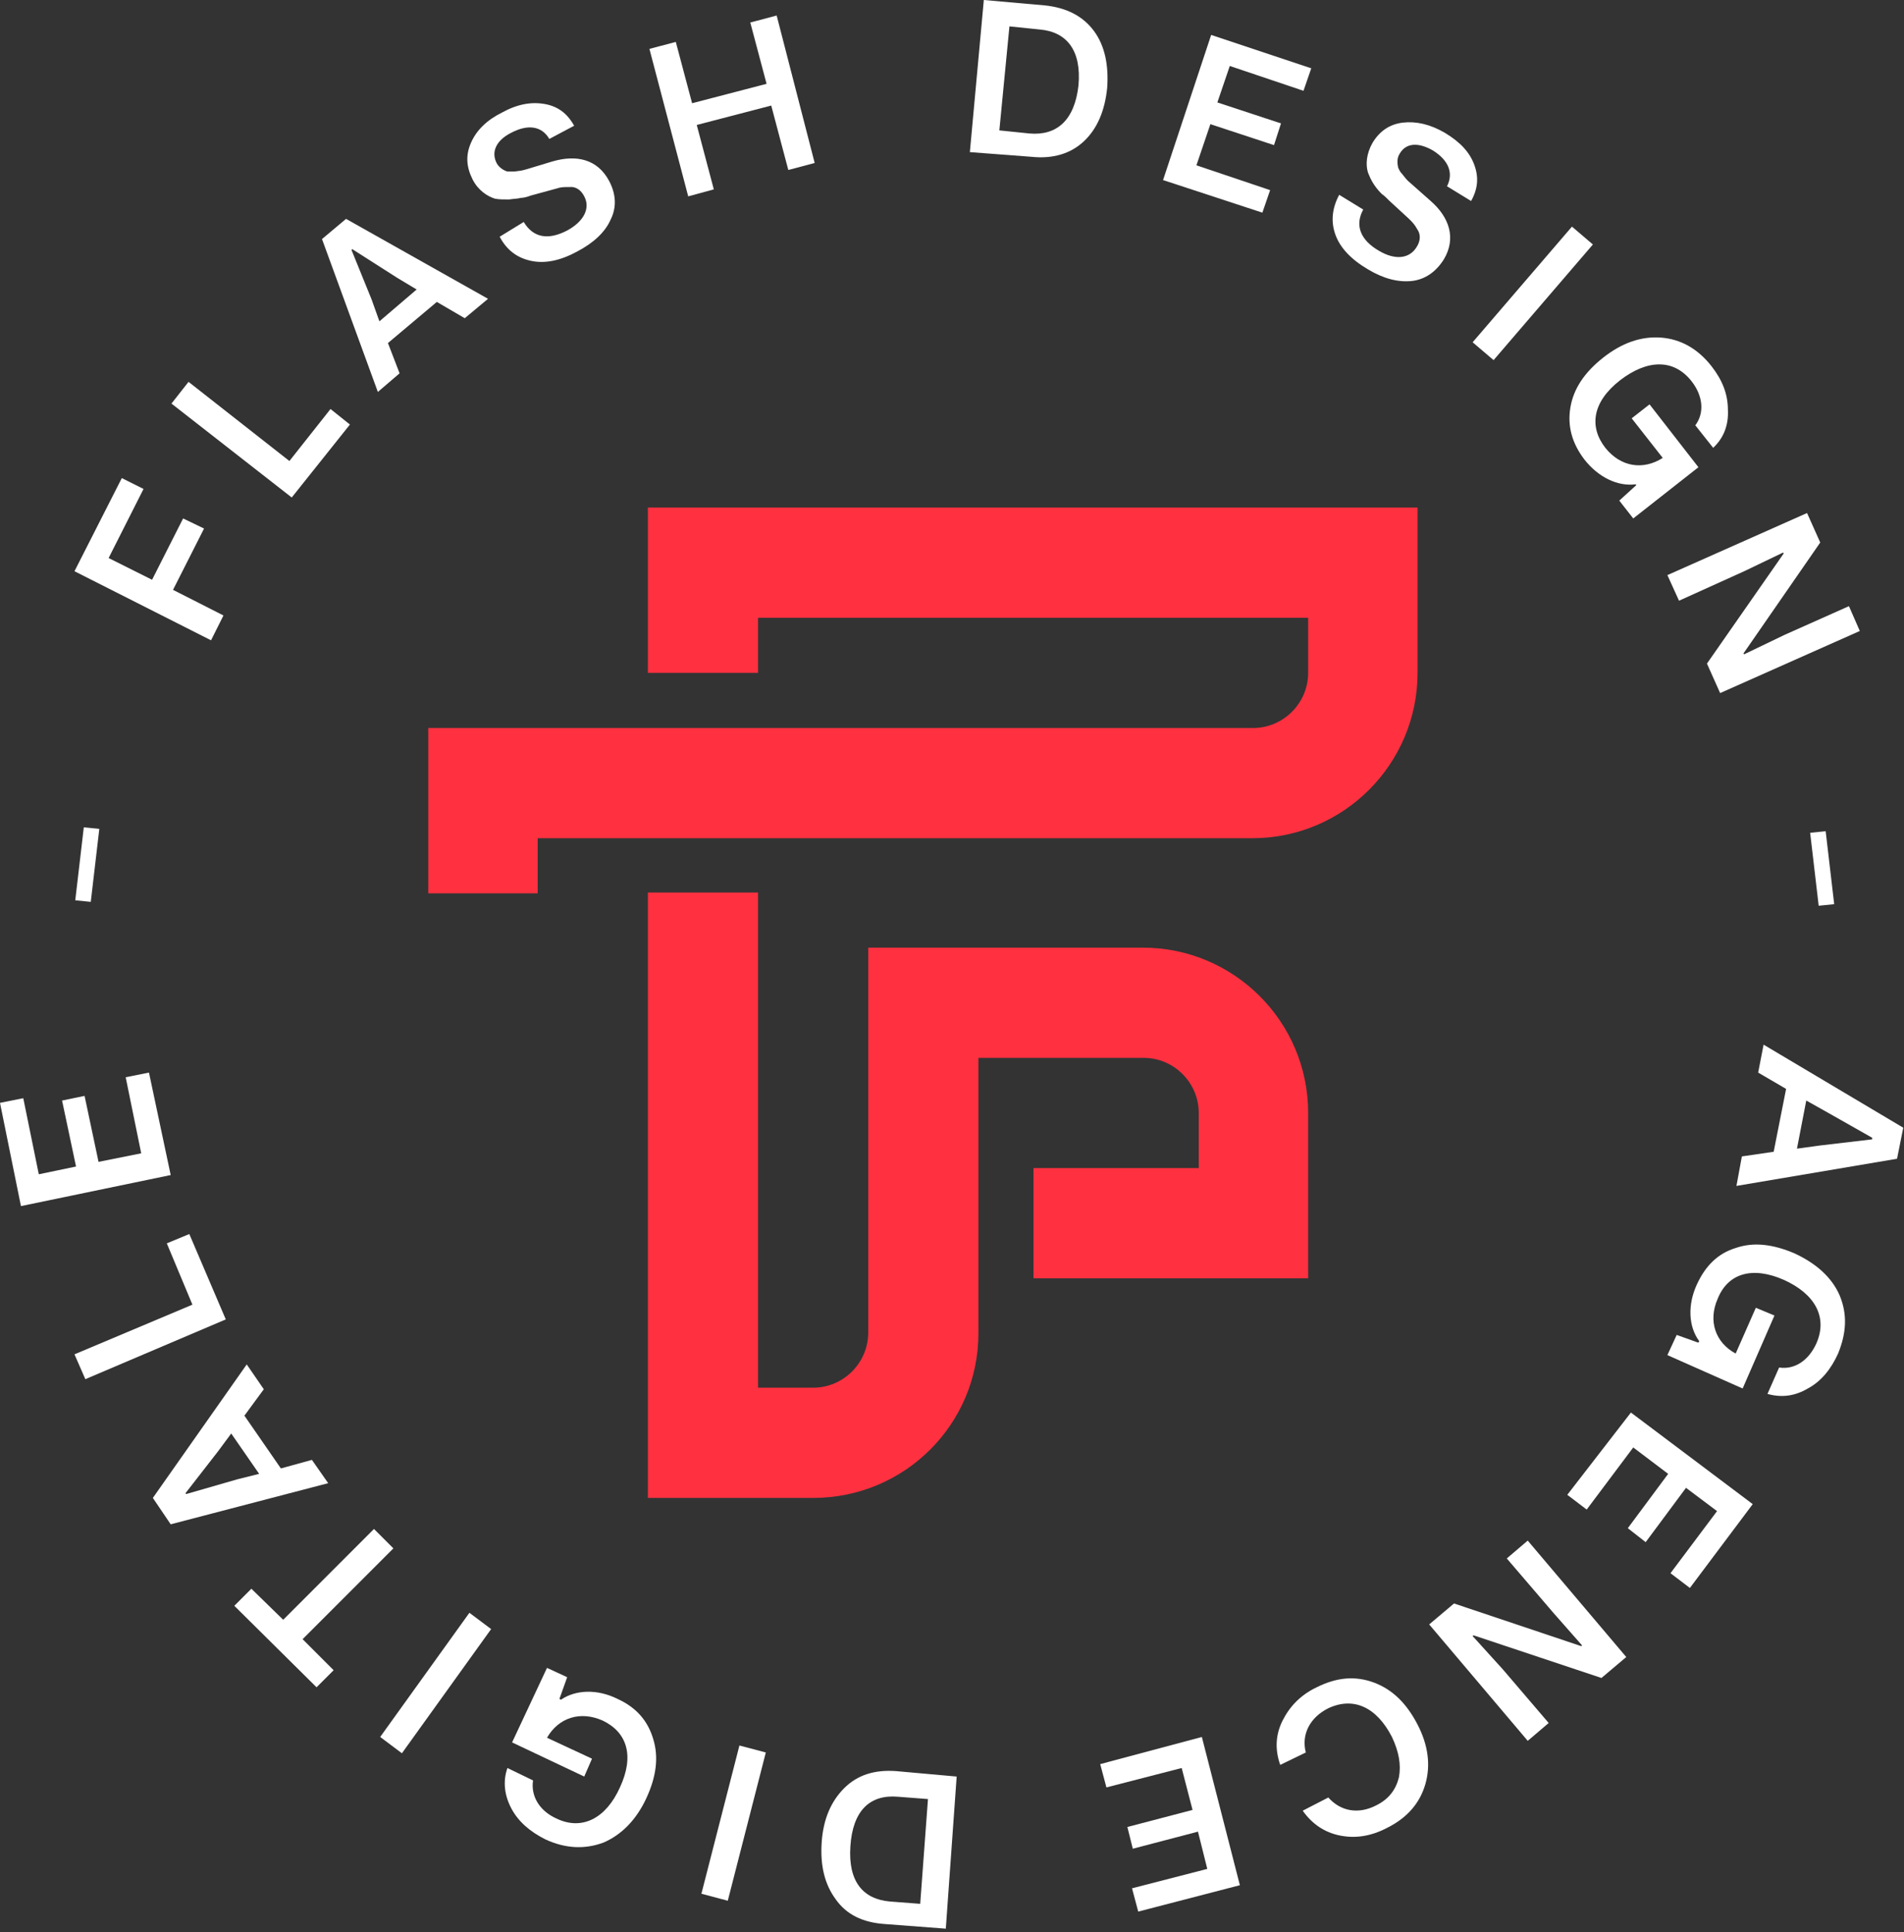
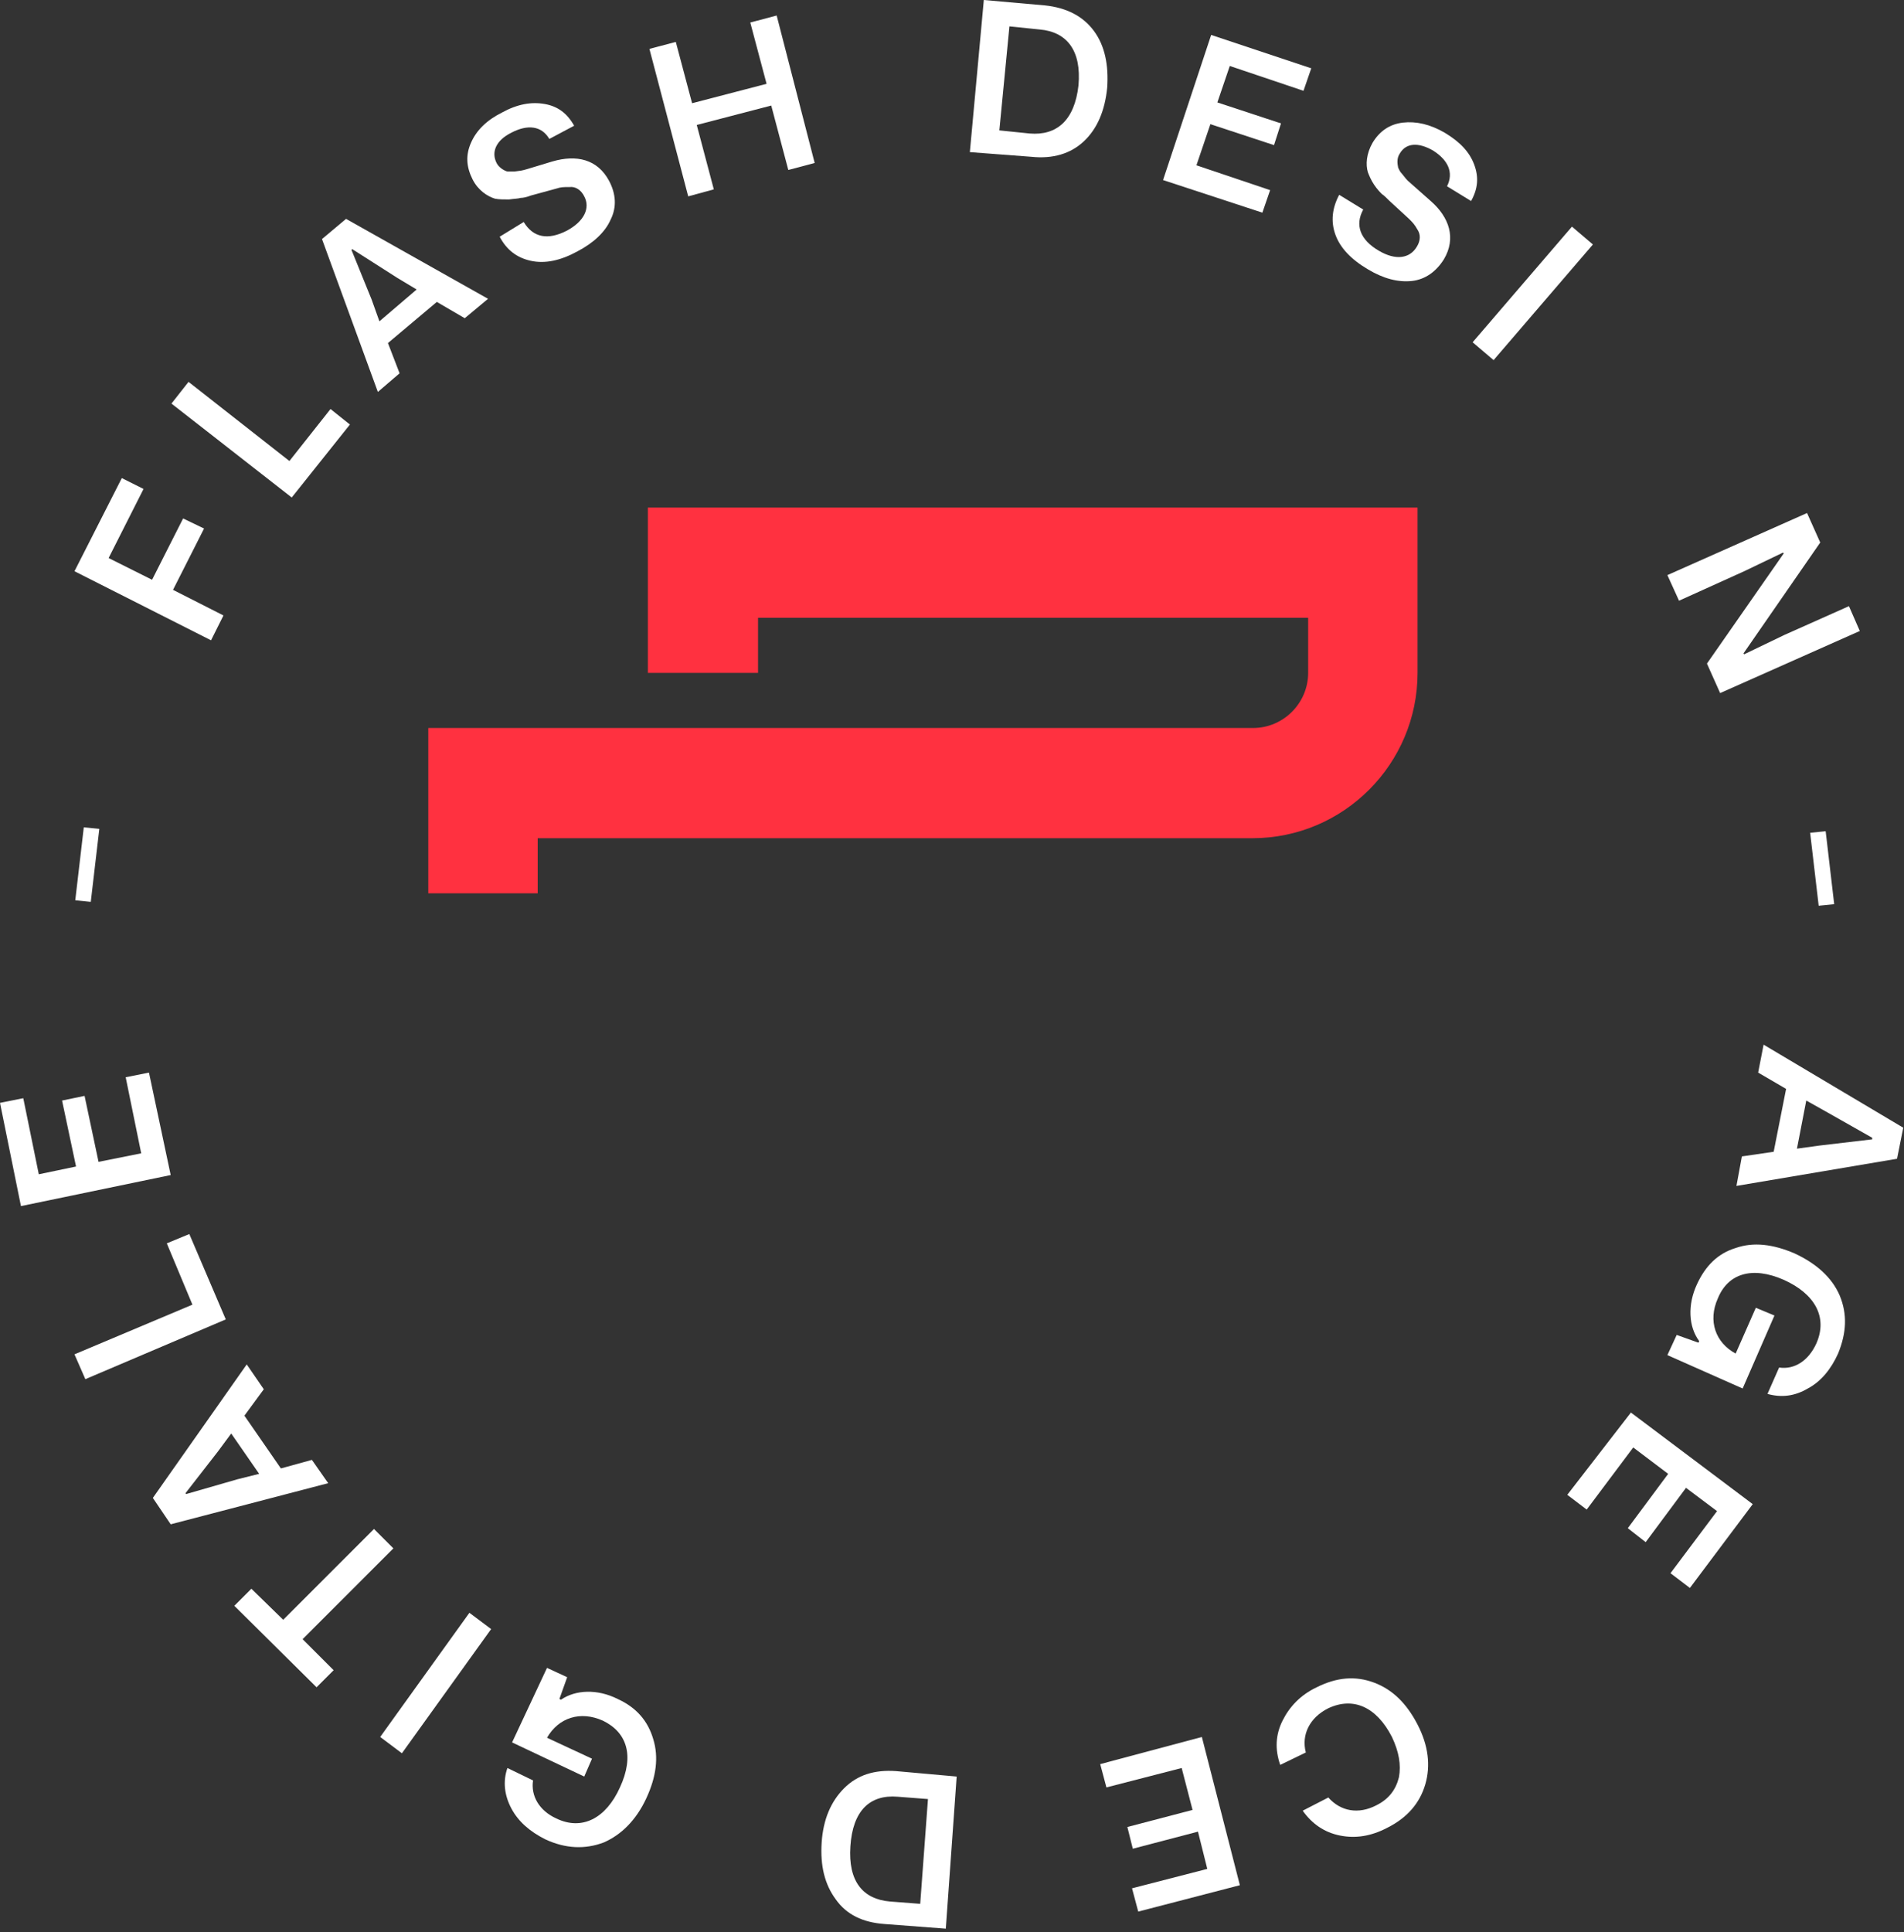
<svg xmlns="http://www.w3.org/2000/svg" width="345" height="350" viewBox="0 0 345 350" fill="none">
  <rect x="0" y="0" width="345" height="350" fill="#333333" stroke="none" />
  <path d="M97.569 161.818H77.606V131.873H227.052C232.535 131.873 237.034 127.374 237.034 121.891V111.909H137.356V121.891H117.392V91.945H256.857V121.891C256.857 138.34 243.501 151.836 226.911 151.836H97.428V161.818H97.569Z" fill="#FF3140" />
-   <path d="M147.338 271.337H117.392V161.678H137.356V251.374H147.338C152.821 251.374 157.319 246.875 157.319 241.392V171.66H207.088C223.537 171.66 237.034 185.016 237.034 201.605V231.551H187.265V211.587H217.21V201.605C217.21 196.122 212.712 191.623 207.229 191.623H177.283V241.532C177.283 257.981 163.927 271.337 147.338 271.337Z" fill="#FF3140" />
  <path d="M38.24 115.986L13.496 103.474L22.072 86.603L26.009 88.571L19.682 101.084L27.555 105.02L33.179 93.914L36.974 95.741L31.351 106.848L40.489 111.487L38.24 115.986Z" fill="white" />
  <path d="M52.861 90.118L31.069 73.106L34.162 69.17L52.439 83.51L59.89 74.091L63.405 76.902L52.861 90.118Z" fill="white" />
  <path d="M84.213 57.642L79.152 54.69L70.295 62.141L72.404 67.624L68.467 70.998L58.345 43.302L62.703 39.647L88.431 54.127L84.213 57.642ZM68.748 58.204L75.497 52.44L71.982 50.331L63.828 45.13L63.687 45.27L67.342 54.268L68.748 58.204Z" fill="white" />
  <path d="M94.898 40.209C96.585 43.02 99.256 43.583 102.77 41.755C105.863 40.068 106.988 37.678 105.863 35.569C105.301 34.444 104.317 33.742 103.192 33.882C102.067 33.882 101.646 33.882 100.802 34.163L96.163 35.429C95.46 35.71 94.757 35.85 94.335 35.85C93.914 35.991 93.211 35.991 92.227 36.132C91.243 36.132 90.399 36.132 89.696 35.991C88.29 35.569 86.603 34.444 85.619 32.476C84.494 30.227 84.354 28.118 85.338 25.869C86.322 23.619 88.15 21.791 90.961 20.386C93.773 18.839 96.304 18.417 98.694 18.839C101.083 19.261 102.77 20.526 104.036 22.776L99.537 25.166C98.131 22.776 95.601 22.494 92.648 24.041C89.837 25.447 88.993 27.556 89.977 29.524C90.399 30.367 91.383 30.93 91.945 31.07C92.227 31.07 92.648 31.07 93.211 31.07C94.335 30.93 94.476 30.93 95.46 30.648L100.099 29.243C104.457 27.977 108.253 28.821 110.362 32.757C111.627 35.147 111.768 37.537 110.643 39.787C109.659 42.036 107.55 44.005 104.598 45.551C101.505 47.238 98.694 47.8 96.163 47.238C93.633 46.676 91.805 45.27 90.54 42.88L94.898 40.209Z" fill="white" />
  <path d="M124.703 35.569L117.673 8.857L122.453 7.592L125.406 18.699L138.902 15.184L135.95 4.077L140.73 2.812L147.619 29.524L142.839 30.789L139.746 19.12L126.249 22.635L129.342 34.304L124.703 35.569Z" fill="white" />
  <path d="M175.736 27.555L178.267 0L189.373 0.984C193.31 1.406 196.262 2.952 198.231 5.624C200.199 8.295 200.902 11.809 200.621 15.887C200.199 20.104 198.793 23.338 196.403 25.587C194.013 27.837 190.779 28.821 186.843 28.399L175.736 27.555ZM181.079 23.619L186.562 24.181C191.482 24.603 194.716 21.791 195.419 15.465C195.981 9.138 193.31 5.764 188.389 5.342L182.906 4.78L181.079 23.619Z" fill="white" />
  <path d="M210.743 32.617L219.46 6.327L237.596 12.372L236.19 16.449L222.834 11.95L220.584 18.558L232.113 22.354L230.847 26.29L219.319 22.494L216.788 29.946L230.144 34.444L228.739 38.522L210.743 32.617Z" fill="white" />
  <path d="M247.015 37.959C245.469 40.771 246.453 43.442 249.827 45.41C252.92 47.238 255.45 46.816 256.716 44.707C257.419 43.583 257.419 42.458 256.856 41.614C256.294 40.63 256.013 40.349 255.31 39.646L251.795 36.413C251.233 35.85 250.811 35.429 250.389 35.147C250.108 34.866 249.546 34.304 248.983 33.46C248.421 32.617 248.14 31.914 247.859 31.211C247.437 29.805 247.577 27.837 248.702 25.869C249.967 23.76 251.795 22.494 254.185 22.213C256.575 21.932 259.106 22.494 261.777 24.041C264.589 25.728 266.276 27.556 267.119 29.805C267.963 32.054 267.822 34.163 266.557 36.413L262.199 33.742C263.464 31.211 262.339 28.962 259.668 27.274C256.997 25.728 254.747 25.869 253.623 27.837C253.06 28.68 253.201 29.664 253.342 30.367C253.482 30.648 253.623 31.07 254.045 31.492C254.747 32.336 254.747 32.476 255.591 33.179L259.246 36.413C262.62 39.365 263.886 43.161 261.636 46.957C260.23 49.206 258.262 50.612 255.872 50.893C253.342 51.175 250.67 50.472 247.859 48.785C244.766 46.957 242.797 44.848 241.954 42.458C241.11 40.068 241.391 37.678 242.657 35.288L247.015 37.959Z" fill="white" />
  <path d="M270.634 65.234L266.838 62L284.833 41.052L288.629 44.286L270.634 65.234Z" fill="white" />
-   <path d="M298.893 73.247L307.75 84.635L295.94 93.913L293.41 90.68L296.503 87.868L296.362 87.728C293.128 88.149 289.614 86.462 287.083 83.229C284.834 80.276 283.99 77.183 284.552 73.809C285.115 70.435 287.083 67.483 290.457 64.811C293.831 62.14 297.346 60.875 301.001 61.156C304.516 61.437 307.609 63.124 310.14 66.358C312.108 68.888 313.092 71.419 313.092 74.231C313.233 76.902 312.389 79.292 310.421 81.12L307.187 77.043C308.874 74.793 308.593 71.7 306.484 69.029C303.251 64.952 298.471 65.093 293.55 68.888C288.489 72.825 287.927 77.324 290.879 81.12C293.691 84.635 297.768 85.197 301.283 82.948L295.659 75.777L298.893 73.247Z" fill="white" />
  <path d="M302.126 104.177L327.432 92.93L329.822 98.272L315.904 118.376L316.044 118.517L323.355 115.002L335.024 109.8L336.992 114.299L311.686 125.546L309.296 120.204L323.214 100.24L323.074 100.1L316.044 103.474L304.235 108.816L302.126 104.177Z" fill="white" />
  <path d="M327.994 150.852L330.806 150.571L332.352 163.787L329.541 164.068L327.994 150.852Z" fill="white" />
  <path d="M315.623 209.478L321.387 208.634L323.636 197.247L318.575 194.294L319.559 189.233L344.865 204.276L343.741 209.9L314.639 214.82L315.623 209.478ZM327.292 199.355L325.605 208.072L329.682 207.51L339.242 206.385V206.104L330.806 201.324L327.292 199.355Z" fill="white" />
  <path d="M321.527 238.298L315.763 251.514L302.126 245.468L303.813 241.813L307.75 243.219L307.89 242.938C305.922 240.267 305.781 236.33 307.468 232.675C309.015 229.301 311.264 227.051 314.498 226.067C317.731 224.942 321.246 225.364 325.183 227.051C329.119 228.879 331.931 231.41 333.337 234.643C334.743 238.017 334.602 241.391 333.056 245.187C331.79 247.999 329.963 250.249 327.573 251.514C325.183 252.92 322.793 253.201 320.262 252.498L322.371 247.718C325.183 248.14 327.713 246.453 329.119 243.36C331.228 238.58 328.838 234.362 323.214 231.831C317.45 229.301 313.092 230.707 311.264 235.205C309.437 239.283 310.842 243.219 314.498 245.187L318.153 236.893L321.527 238.298Z" fill="white" />
  <path d="M295.519 255.873L317.591 272.462L306.203 287.646L302.689 284.975L311.124 273.727L305.5 269.51L298.19 279.351L294.956 276.82L302.267 266.979L295.94 262.199L287.505 273.446L283.99 270.775L295.519 255.873Z" fill="white" />
-   <path d="M276.821 279.069L294.675 300.158L290.177 303.954L266.979 296.221L266.839 296.362L272.322 302.407L280.617 312.108L276.821 315.341L258.966 294.253L263.465 290.457L286.521 298.189L286.662 298.049L281.46 292.144L273.025 282.303L276.821 279.069Z" fill="white" />
  <path d="M231.972 319.699C230.988 316.888 231.128 314.216 232.394 311.686C233.659 309.155 235.627 307.046 238.58 305.64C242.235 303.813 245.609 303.532 248.983 304.797C252.357 306.062 254.888 308.593 256.856 312.389C258.825 316.185 259.246 319.84 258.262 323.214C257.278 326.588 255.029 329.26 251.373 331.087C248.421 332.634 245.609 333.055 242.797 332.493C239.986 331.931 237.736 330.384 236.049 327.994L240.689 325.604C242.938 328.135 246.172 328.697 249.405 327.01C251.654 325.885 252.92 324.198 253.482 321.949C253.904 319.699 253.482 317.309 252.217 314.638C249.405 309.155 245.187 307.328 240.689 309.436C237.314 311.123 235.768 314.216 236.611 317.45L231.972 319.699Z" fill="white" />
  <path d="M217.773 314.638L224.662 341.491L206.244 346.271L205.12 342.053L218.757 338.538L217.07 331.79L205.26 334.883L204.276 330.947L216.086 327.854L214.117 320.262L200.48 323.776L199.355 319.559L217.773 314.638Z" fill="white" />
  <path d="M173.346 321.809L171.378 349.364L160.271 348.521C156.335 348.239 153.383 346.834 151.414 344.022C149.446 341.351 148.603 337.976 148.884 333.759C149.165 329.541 150.571 326.307 152.961 323.917C155.351 321.527 158.444 320.543 162.38 320.825L173.346 321.809ZM168.144 325.886L162.662 325.464C157.6 325.042 154.507 327.995 154.086 334.462C153.664 340.788 156.335 344.022 161.256 344.444L166.739 344.865L168.144 325.886Z" fill="white" />
-   <path d="M133.982 316.185L138.762 317.45L131.873 344.303L127.093 343.038L133.982 316.185Z" fill="white" />
  <path d="M105.863 321.808L92.789 315.623L99.115 302.126L102.77 303.813L101.365 307.75L101.646 307.89C104.317 306.062 108.253 305.922 111.909 307.75C115.283 309.296 117.392 311.686 118.376 315.06C119.36 318.294 118.938 321.808 117.111 325.745C115.283 329.681 112.612 332.353 109.378 333.758C106.004 335.024 102.489 334.883 98.834 333.196C96.022 331.79 93.913 329.963 92.648 327.573C91.383 325.183 91.102 322.652 91.945 320.262L96.585 322.511C96.163 325.323 97.709 327.994 100.802 329.4C105.442 331.65 109.8 329.4 112.331 323.777C115.002 318.013 113.596 313.795 109.238 311.686C105.16 309.858 101.224 311.124 99.115 314.779L107.269 318.575L105.863 321.808Z" fill="white" />
  <path d="M85.056 292.144L88.993 295.096L72.825 317.591L68.889 314.638L85.056 292.144Z" fill="white" />
  <path d="M42.458 290.879L45.551 287.786L51.315 293.41L67.764 276.961L71.279 280.476L54.83 296.925L60.453 302.548L57.361 305.641L42.458 290.879Z" fill="white" />
  <path d="M47.8 251.655L44.286 256.435L50.894 265.995L56.517 264.448L59.469 268.666L30.93 276.117L27.696 271.337L44.708 247.156L47.8 251.655ZM46.957 266.979L41.896 259.668L39.506 262.902L33.601 270.494L33.742 270.634L43.02 267.963L46.957 266.979Z" fill="white" />
  <path d="M40.911 239.001L15.464 249.827L13.496 245.328L34.866 236.33L30.226 225.224L34.303 223.537L40.911 239.001Z" fill="white" />
  <path d="M30.93 212.852L3.796 218.476L0 199.777L4.218 198.934L7.029 212.712L13.778 211.306L11.247 199.356L15.324 198.512L17.855 210.462L25.587 208.916L22.775 195.138L26.993 194.294L30.93 212.852Z" fill="white" />
  <path d="M16.448 163.365L13.637 163.084L15.183 149.868L17.995 150.149L16.448 163.365Z" fill="white" />
</svg>